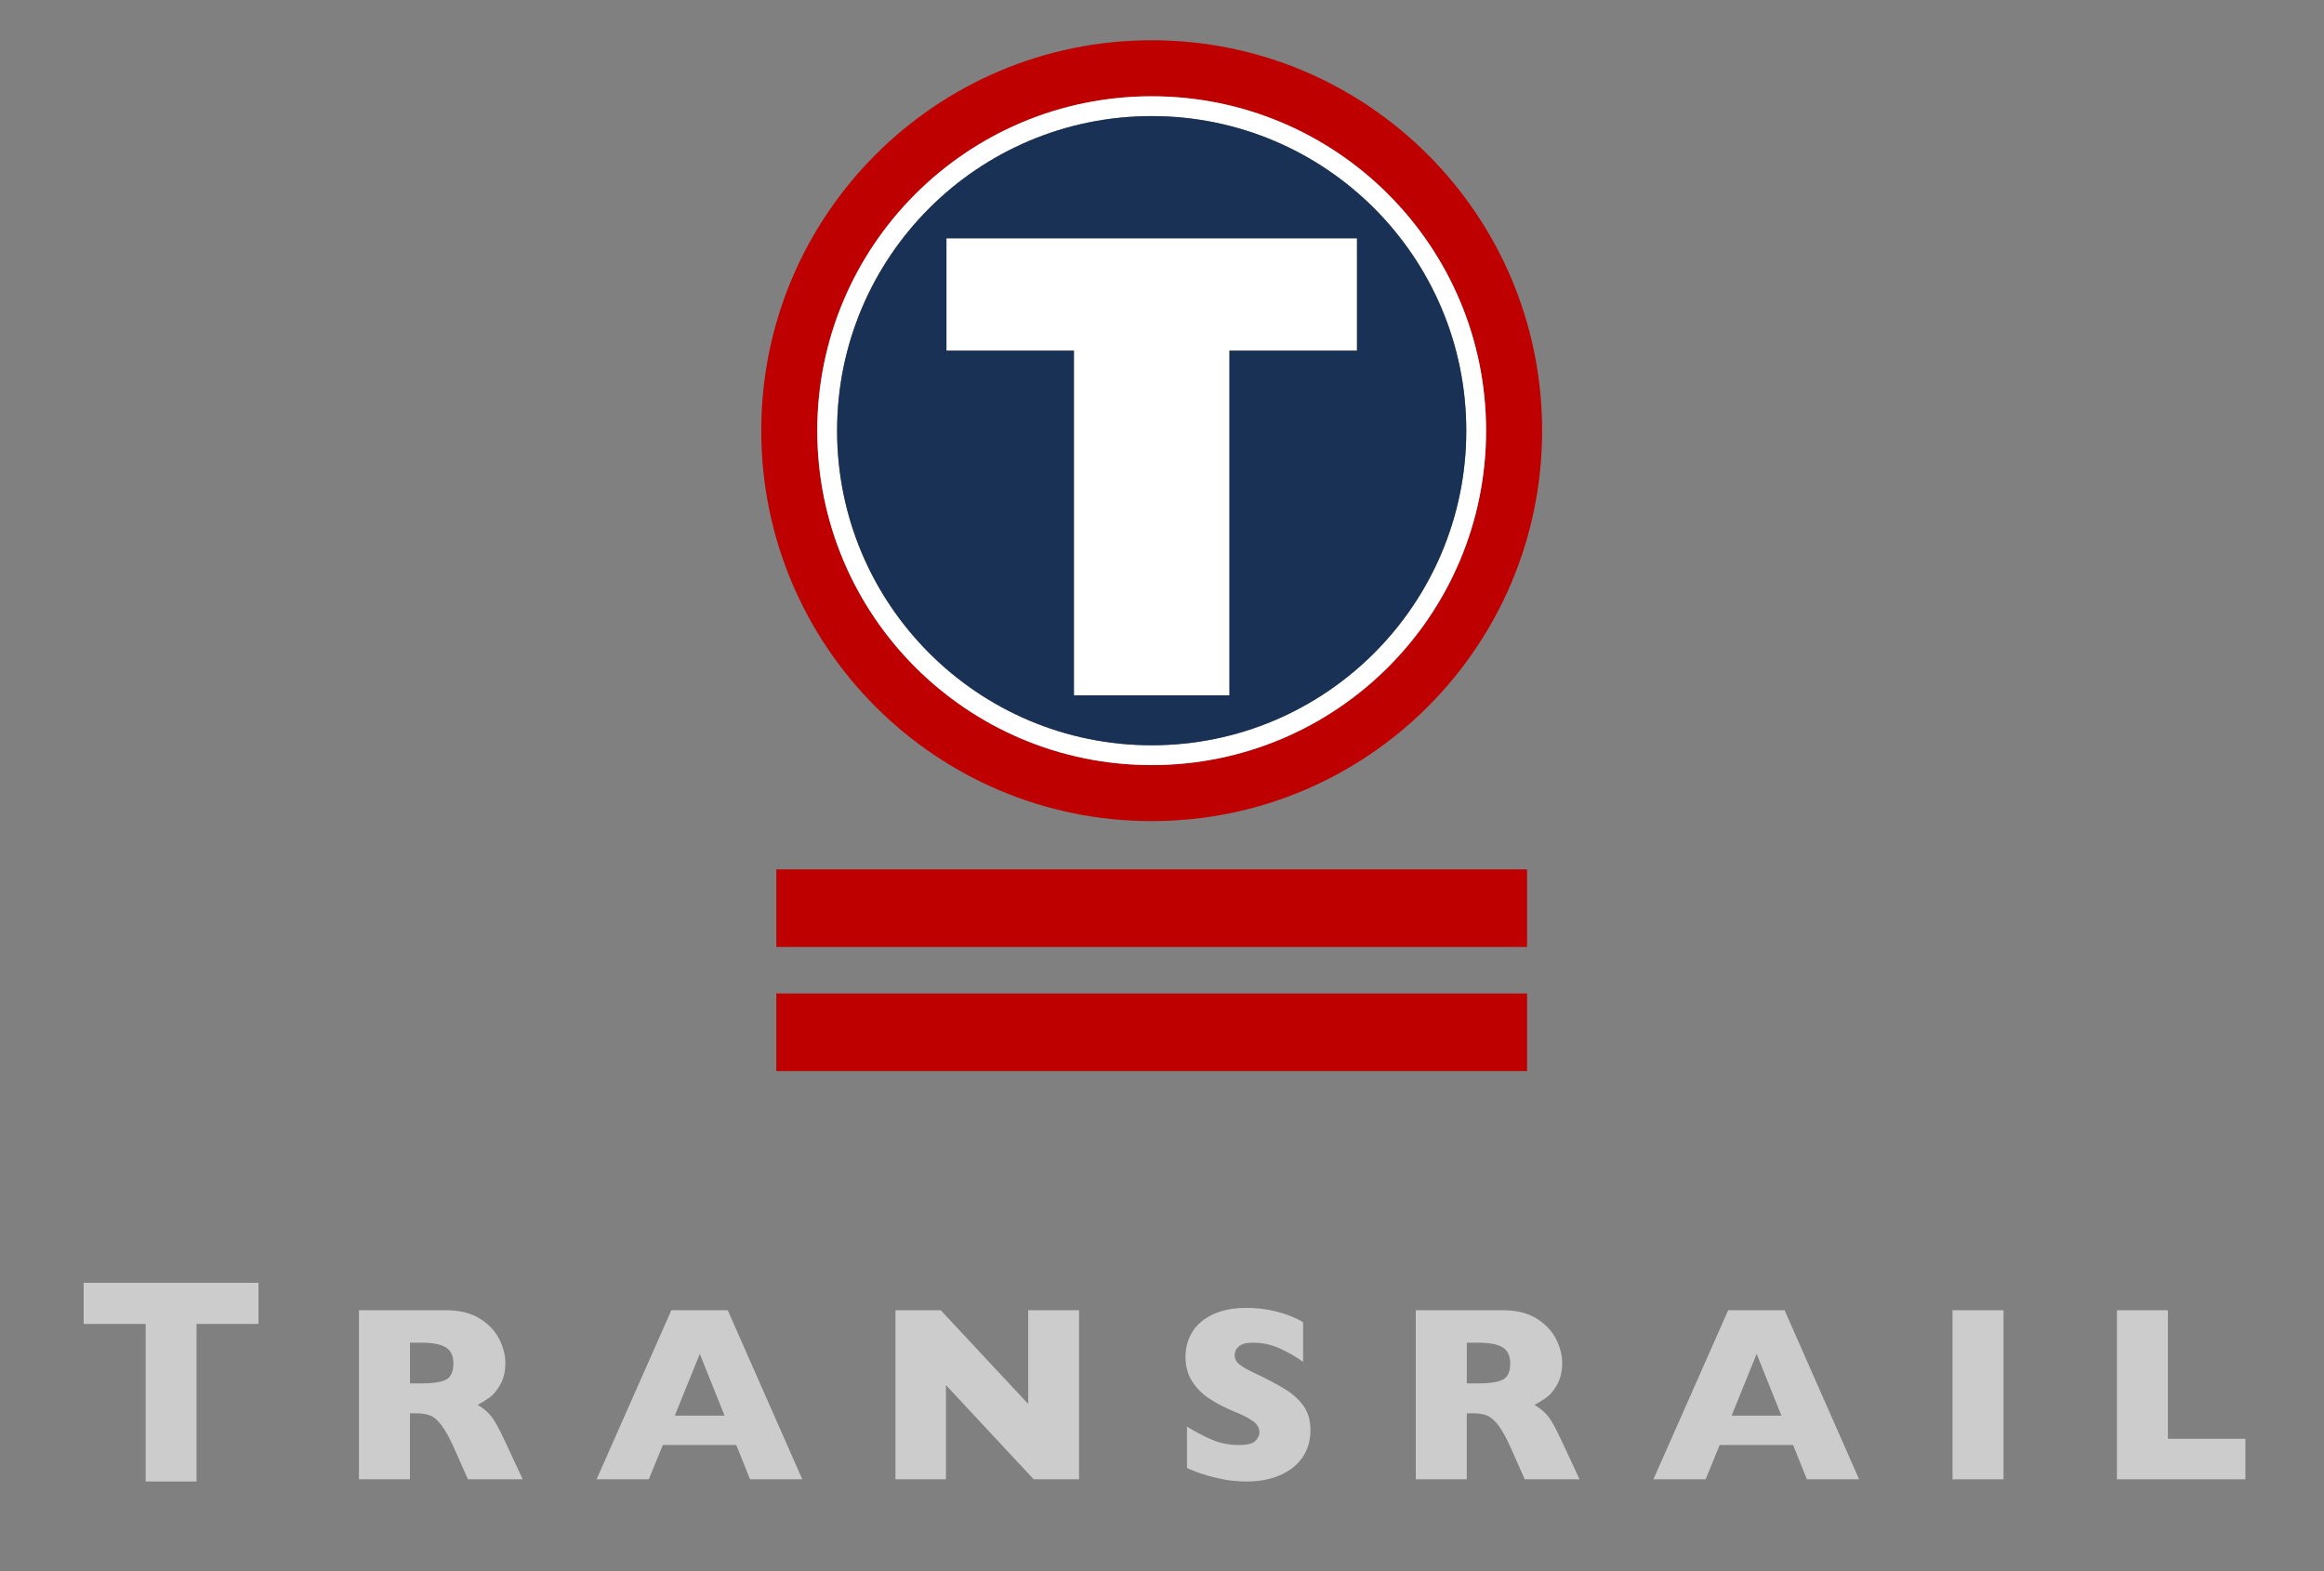
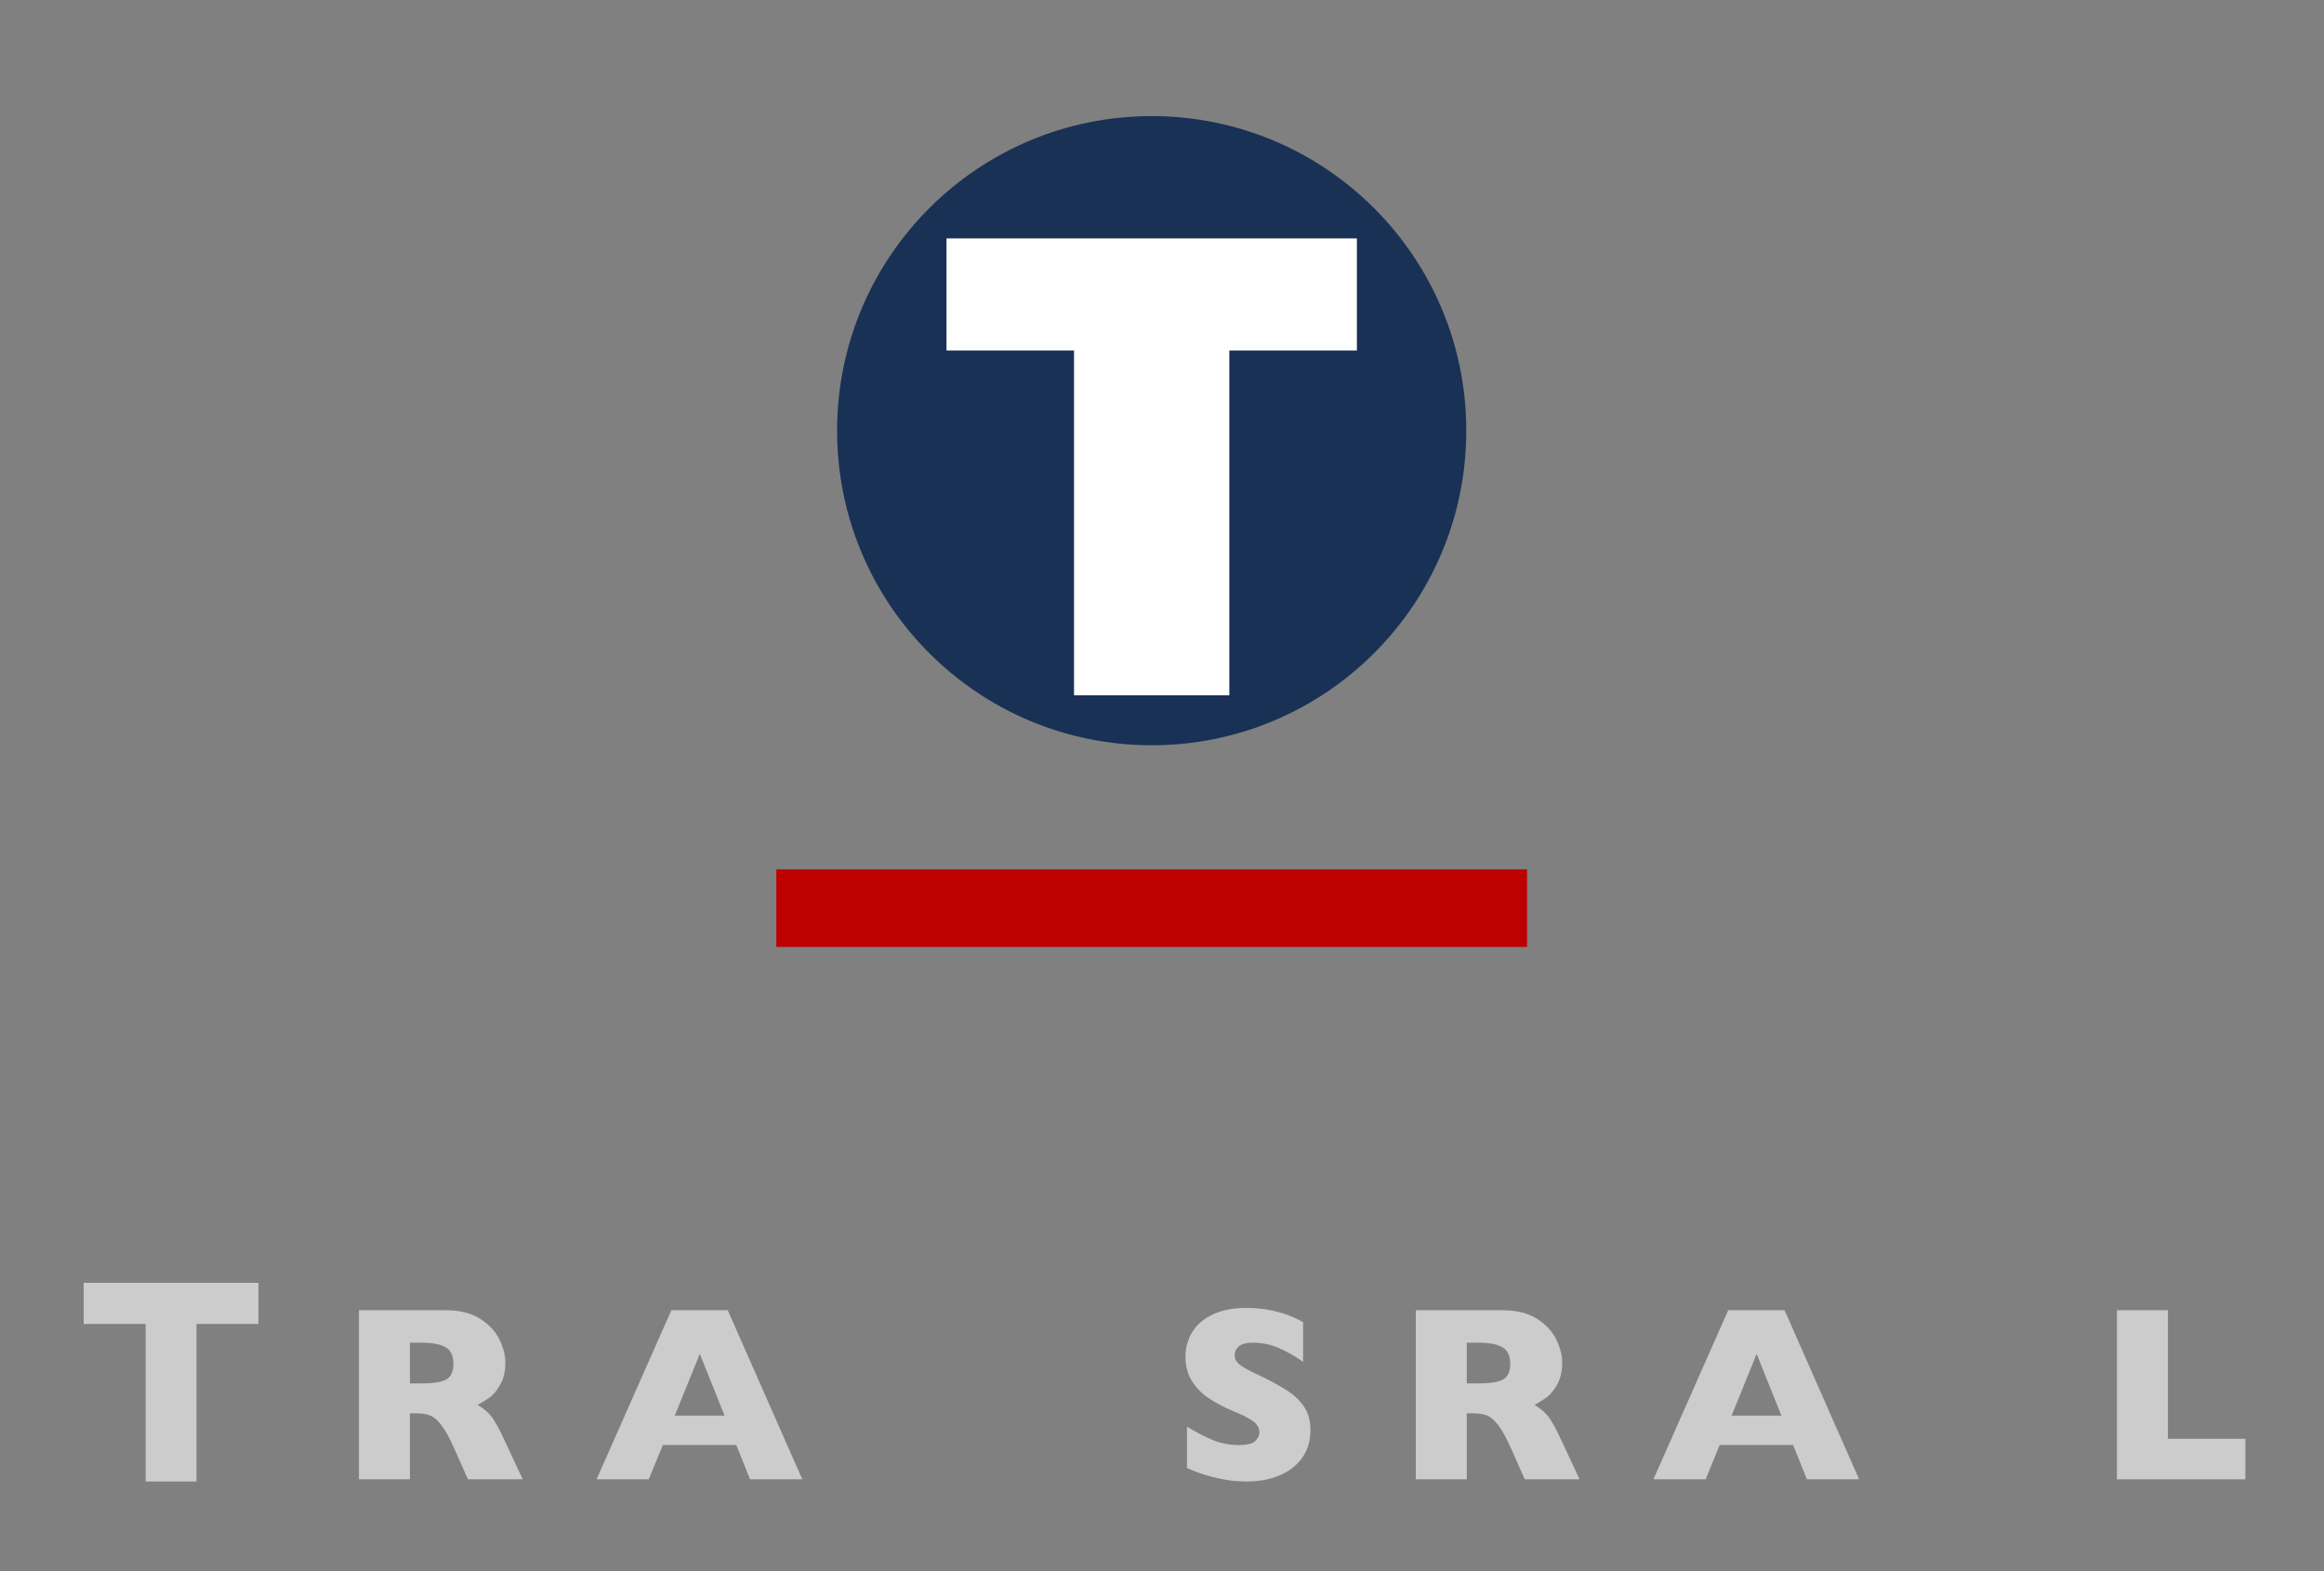
<svg xmlns="http://www.w3.org/2000/svg" version="1.1" id="Layer_2" x="0px" y="0px" width="250px" height="169px" viewBox="0 0 250 169" enable-background="new 0 0 250 169" xml:space="preserve">
  <rect x="0" y="0" width="250" height="169" fill="#808080" stroke="none" />
  <g>
-     <path fill="#BF0000" d="M123.891,4.33c-23.197,0-42.001,18.804-42.001,42c0,23.196,18.804,42.001,42.001,42.001   c23.196,0,42-18.806,42-42.001C165.892,23.134,147.087,4.33,123.891,4.33z M123.891,82.304c-19.868,0-35.975-16.106-35.975-35.974   s16.106-35.973,35.975-35.973c19.867,0,35.973,16.106,35.973,35.973S143.758,82.304,123.891,82.304z" />
-     <path fill="#FFFFFF" d="M123.891,10.357c-19.868,0-35.975,16.106-35.975,35.973s16.106,35.974,35.975,35.974   c19.867,0,35.973-16.106,35.973-35.974S143.758,10.357,123.891,10.357z M123.891,80.172c-18.691,0-33.842-15.152-33.842-33.842   c0-18.69,15.151-33.841,33.842-33.841c18.689,0,33.841,15.151,33.841,33.841C157.732,65.02,142.58,80.172,123.891,80.172z" />
    <path fill="#193155" d="M123.891,12.489c-18.691,0-33.842,15.151-33.842,33.841c0,18.689,15.151,33.842,33.842,33.842   c18.689,0,33.841-15.152,33.841-33.842C157.732,27.64,142.58,12.489,123.891,12.489z M145.956,37.708h-13.722v37.086h-16.688   V37.708h-13.721V25.655h44.132L145.956,37.708L145.956,37.708z" />
    <polygon fill="#FFFFFF" points="101.825,37.708 115.546,37.708 115.546,74.794 132.234,74.794 132.234,37.708 145.956,37.708    145.956,25.655 101.825,25.655  " />
  </g>
  <rect x="83.514" y="93.523" fill="#BF0000" width="80.755" height="8.345" />
-   <rect x="83.514" y="106.873" fill="#BF0000" width="80.755" height="8.345" />
  <g>
    <path fill="#CCCCCC" d="M27.807,142.422H21.14v16.95h-5.473v-16.95H9V138h18.807V142.422z" />
    <path fill="#CCCCCC" d="M56.229,159.136h-5.893l-1.431-3.229c-0.525-1.181-0.997-2.045-1.417-2.592s-0.83-0.896-1.228-1.05   s-0.912-0.229-1.542-0.229h-0.617v7.1h-5.486v-18.189h9.331c1.505,0,2.738,0.306,3.701,0.919c0.962,0.611,1.656,1.355,2.08,2.23   s0.637,1.706,0.637,2.494c0,0.918-0.177,1.694-0.532,2.329c-0.354,0.634-0.729,1.096-1.122,1.385   c-0.394,0.288-0.835,0.564-1.326,0.826c0.586,0.342,1.07,0.746,1.45,1.215c0.381,0.468,0.899,1.415,1.555,2.841L56.229,159.136z    M48.774,146.694c0-0.84-0.276-1.426-0.827-1.759c-0.551-0.332-1.448-0.498-2.69-0.498h-1.155v4.383h1.181   c1.339,0,2.255-0.146,2.75-0.439S48.774,147.525,48.774,146.694z" />
-     <path fill="#CCCCCC" d="M86.304,159.136h-5.617l-1.483-3.688h-7.901l-1.509,3.688h-5.617l8.045-18.189h6.063L86.304,159.136z    M77.944,152.285l-2.665-6.641l-2.69,6.641H77.944z" />
-     <path fill="#CCCCCC" d="M116.078,159.136h-4.882l-9.436-10.132v10.132h-5.434v-18.189h4.869l9.41,10.079v-10.079h5.473V159.136z" />
+     <path fill="#CCCCCC" d="M86.304,159.136h-5.617l-1.483-3.688h-7.901l-1.509,3.688h-5.617l8.045-18.189h6.063L86.304,159.136z    M77.944,152.285l-2.665-6.641l-2.69,6.641z" />
    <path fill="#CCCCCC" d="M140.969,153.848c0,1.137-0.291,2.121-0.873,2.952s-1.393,1.468-2.434,1.91   c-1.042,0.441-2.236,0.662-3.584,0.662c-0.376,0-0.838-0.024-1.385-0.072s-1.272-0.182-2.178-0.4   c-0.906-0.218-1.849-0.542-2.828-0.971v-4.462c0.918,0.568,1.822,1.041,2.71,1.417s1.839,0.564,2.854,0.564   c0.936,0,1.542-0.155,1.817-0.466c0.276-0.311,0.413-0.602,0.413-0.873c0-0.489-0.236-0.903-0.708-1.24   c-0.473-0.337-1.159-0.685-2.061-1.043c-0.997-0.42-1.872-0.878-2.625-1.372s-1.367-1.113-1.844-1.857   c-0.478-0.743-0.716-1.623-0.716-2.638c0-0.979,0.241-1.865,0.723-2.657c0.48-0.792,1.216-1.425,2.205-1.896   c0.988-0.473,2.195-0.709,3.621-0.709c1.016,0,1.954,0.099,2.816,0.296c0.861,0.196,1.572,0.418,2.133,0.663   c0.559,0.244,0.943,0.437,1.154,0.577v4.265c-0.744-0.533-1.572-1.011-2.487-1.43c-0.914-0.421-1.892-0.63-2.933-0.63   c-0.684,0-1.178,0.131-1.483,0.393c-0.307,0.263-0.46,0.587-0.46,0.972c0,0.359,0.153,0.669,0.46,0.932   c0.306,0.263,0.853,0.582,1.641,0.958c1.399,0.656,2.52,1.247,3.359,1.772c0.841,0.524,1.499,1.131,1.976,1.817   S140.969,152.823,140.969,153.848z" />
    <path fill="#CCCCCC" d="M169.916,159.136h-5.894l-1.431-3.229c-0.524-1.181-0.997-2.045-1.417-2.592s-0.829-0.896-1.228-1.05   c-0.397-0.153-0.912-0.229-1.541-0.229h-0.617v7.1h-5.486v-18.189h9.332c1.504,0,2.738,0.306,3.701,0.919   c0.961,0.611,1.654,1.355,2.08,2.23c0.424,0.875,0.636,1.706,0.636,2.494c0,0.918-0.177,1.694-0.531,2.329   c-0.354,0.634-0.729,1.096-1.122,1.385c-0.395,0.288-0.836,0.564-1.326,0.826c0.586,0.342,1.07,0.746,1.451,1.215   c0.381,0.468,0.898,1.415,1.555,2.841L169.916,159.136z M162.461,146.694c0-0.84-0.275-1.426-0.826-1.759   c-0.552-0.332-1.449-0.498-2.691-0.498h-1.154v4.383h1.182c1.338,0,2.254-0.146,2.749-0.439   C162.214,148.088,162.461,147.525,162.461,146.694z" />
    <path fill="#CCCCCC" d="M199.99,159.136h-5.617l-1.482-3.688h-7.9l-1.51,3.688h-5.617l8.045-18.189h6.064L199.99,159.136z    M191.631,152.285l-2.664-6.641l-2.691,6.641H191.631z" />
-     <path fill="#CCCCCC" d="M215.524,159.136h-5.485v-18.189h5.485V159.136z" />
    <path fill="#CCCCCC" d="M241.545,159.136h-13.82v-18.189h5.486v13.832h8.334V159.136z" />
  </g>
</svg>